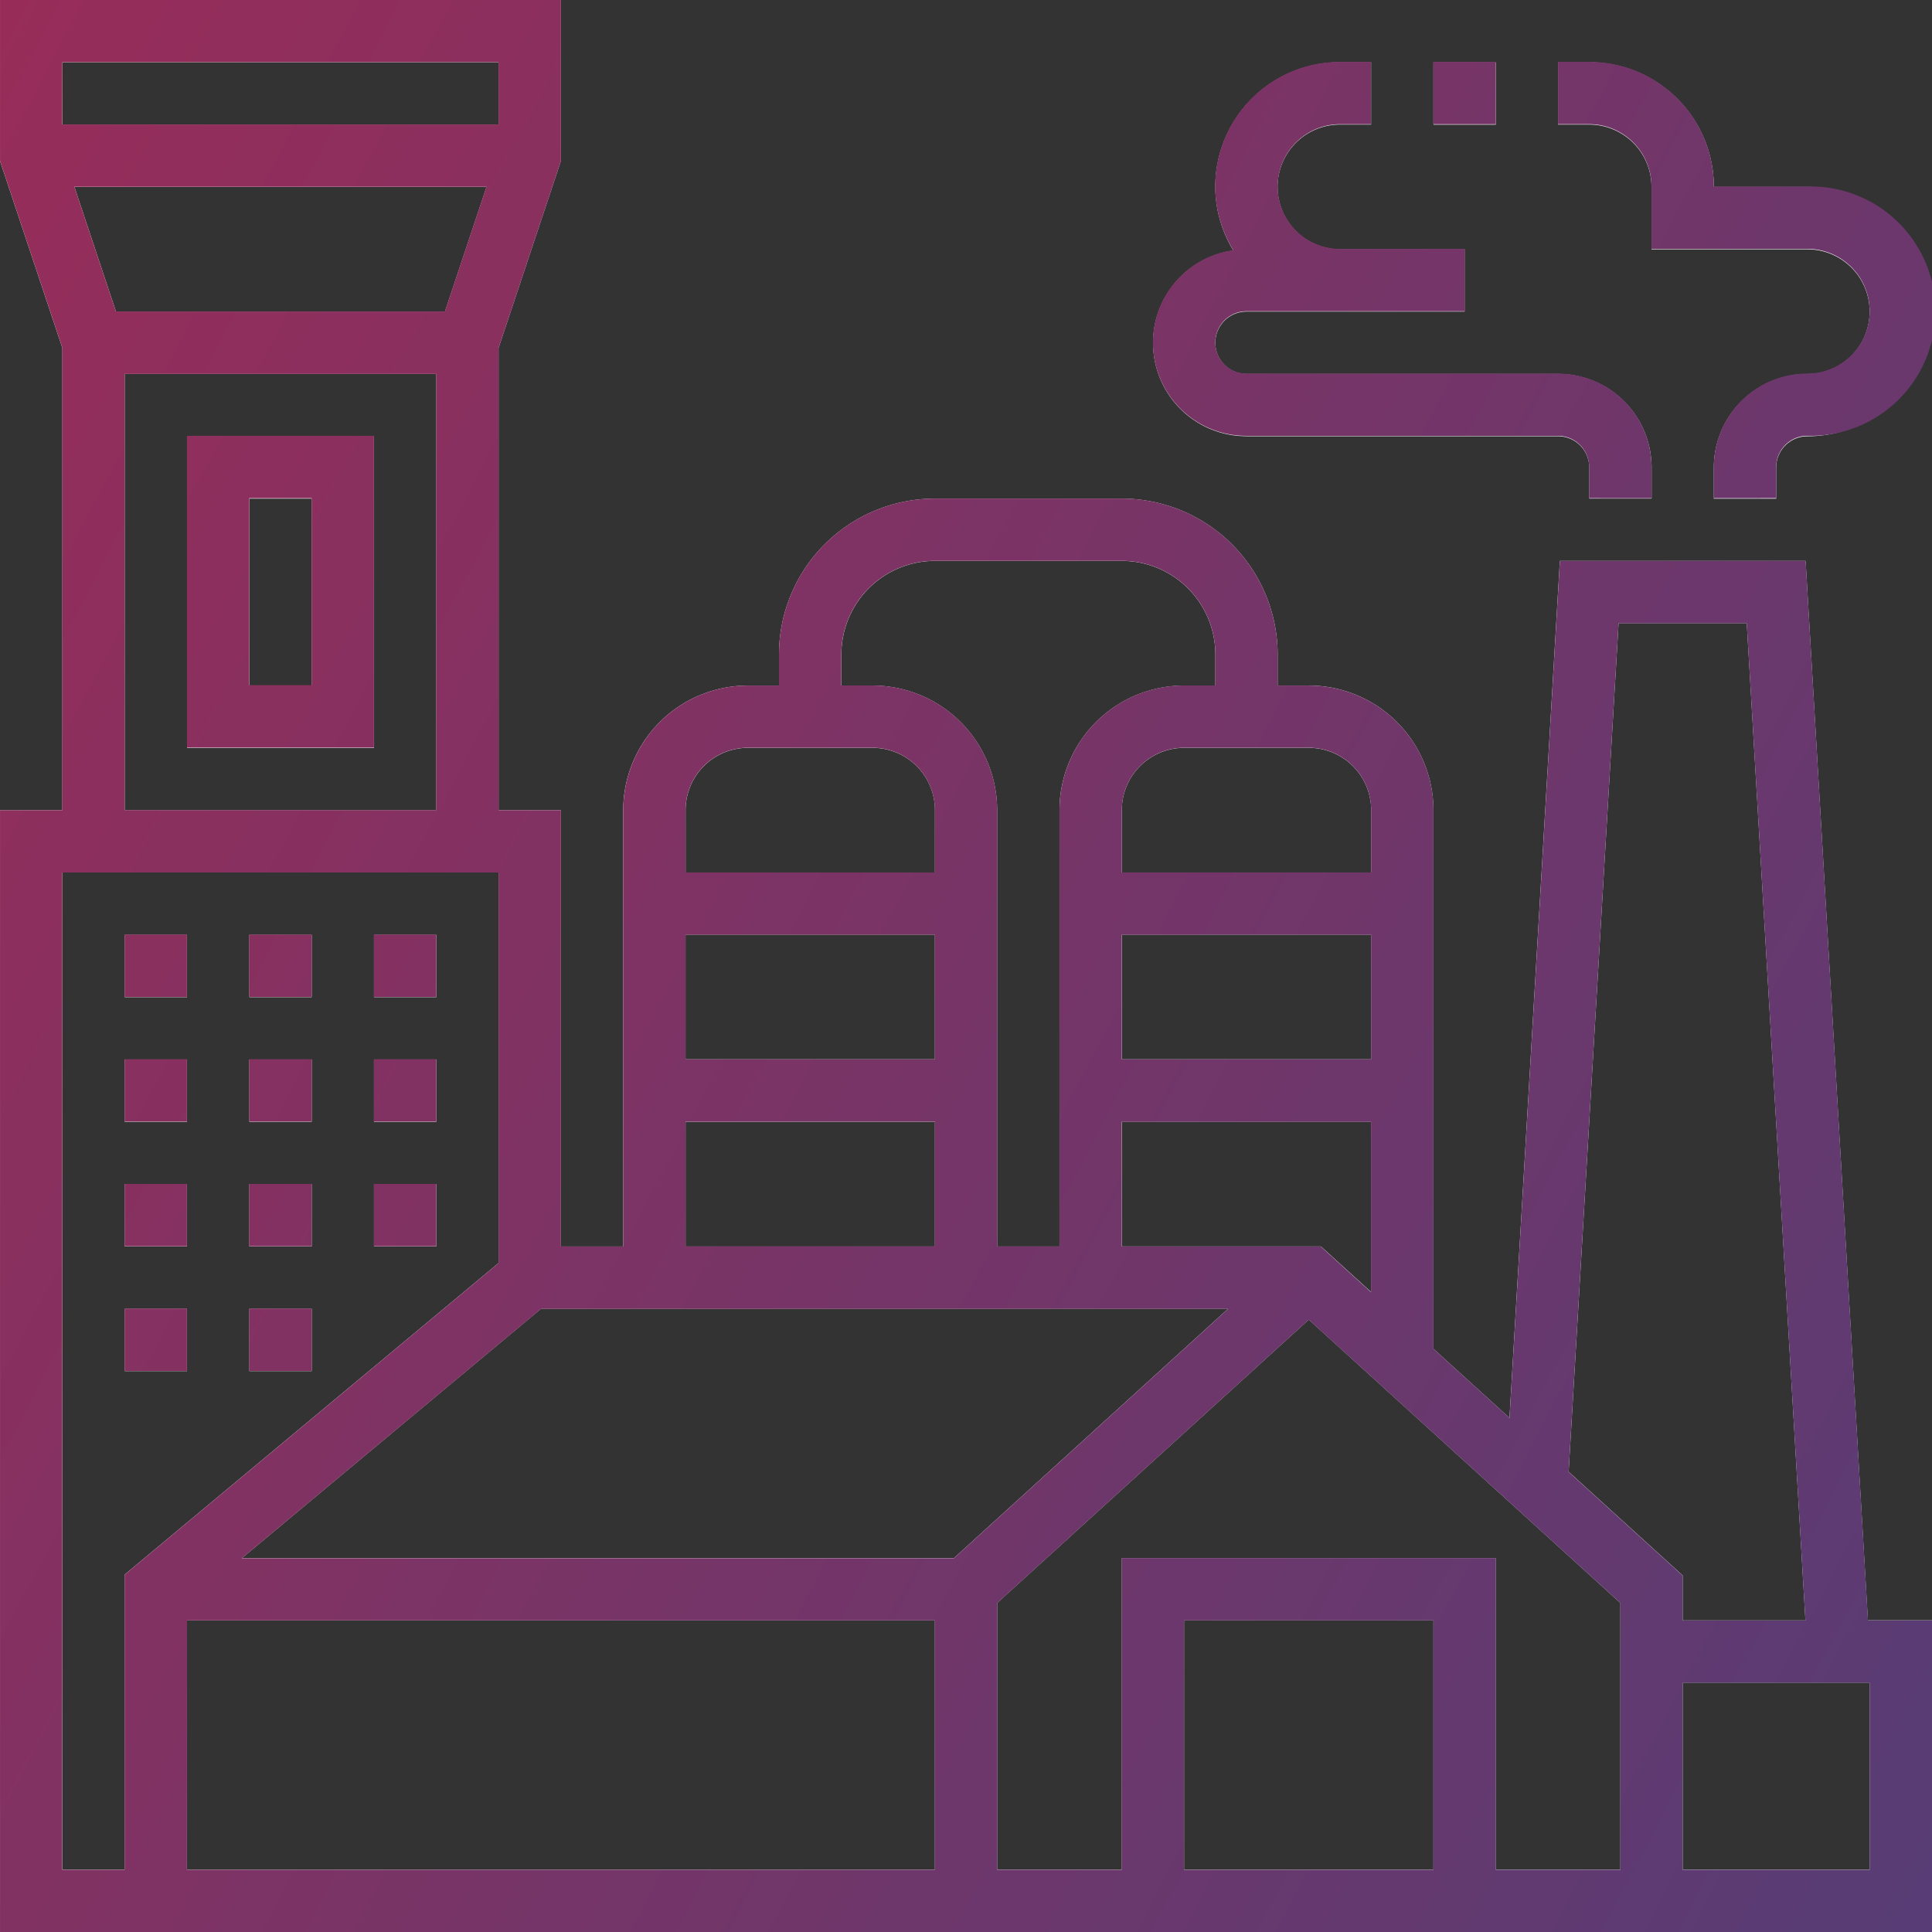
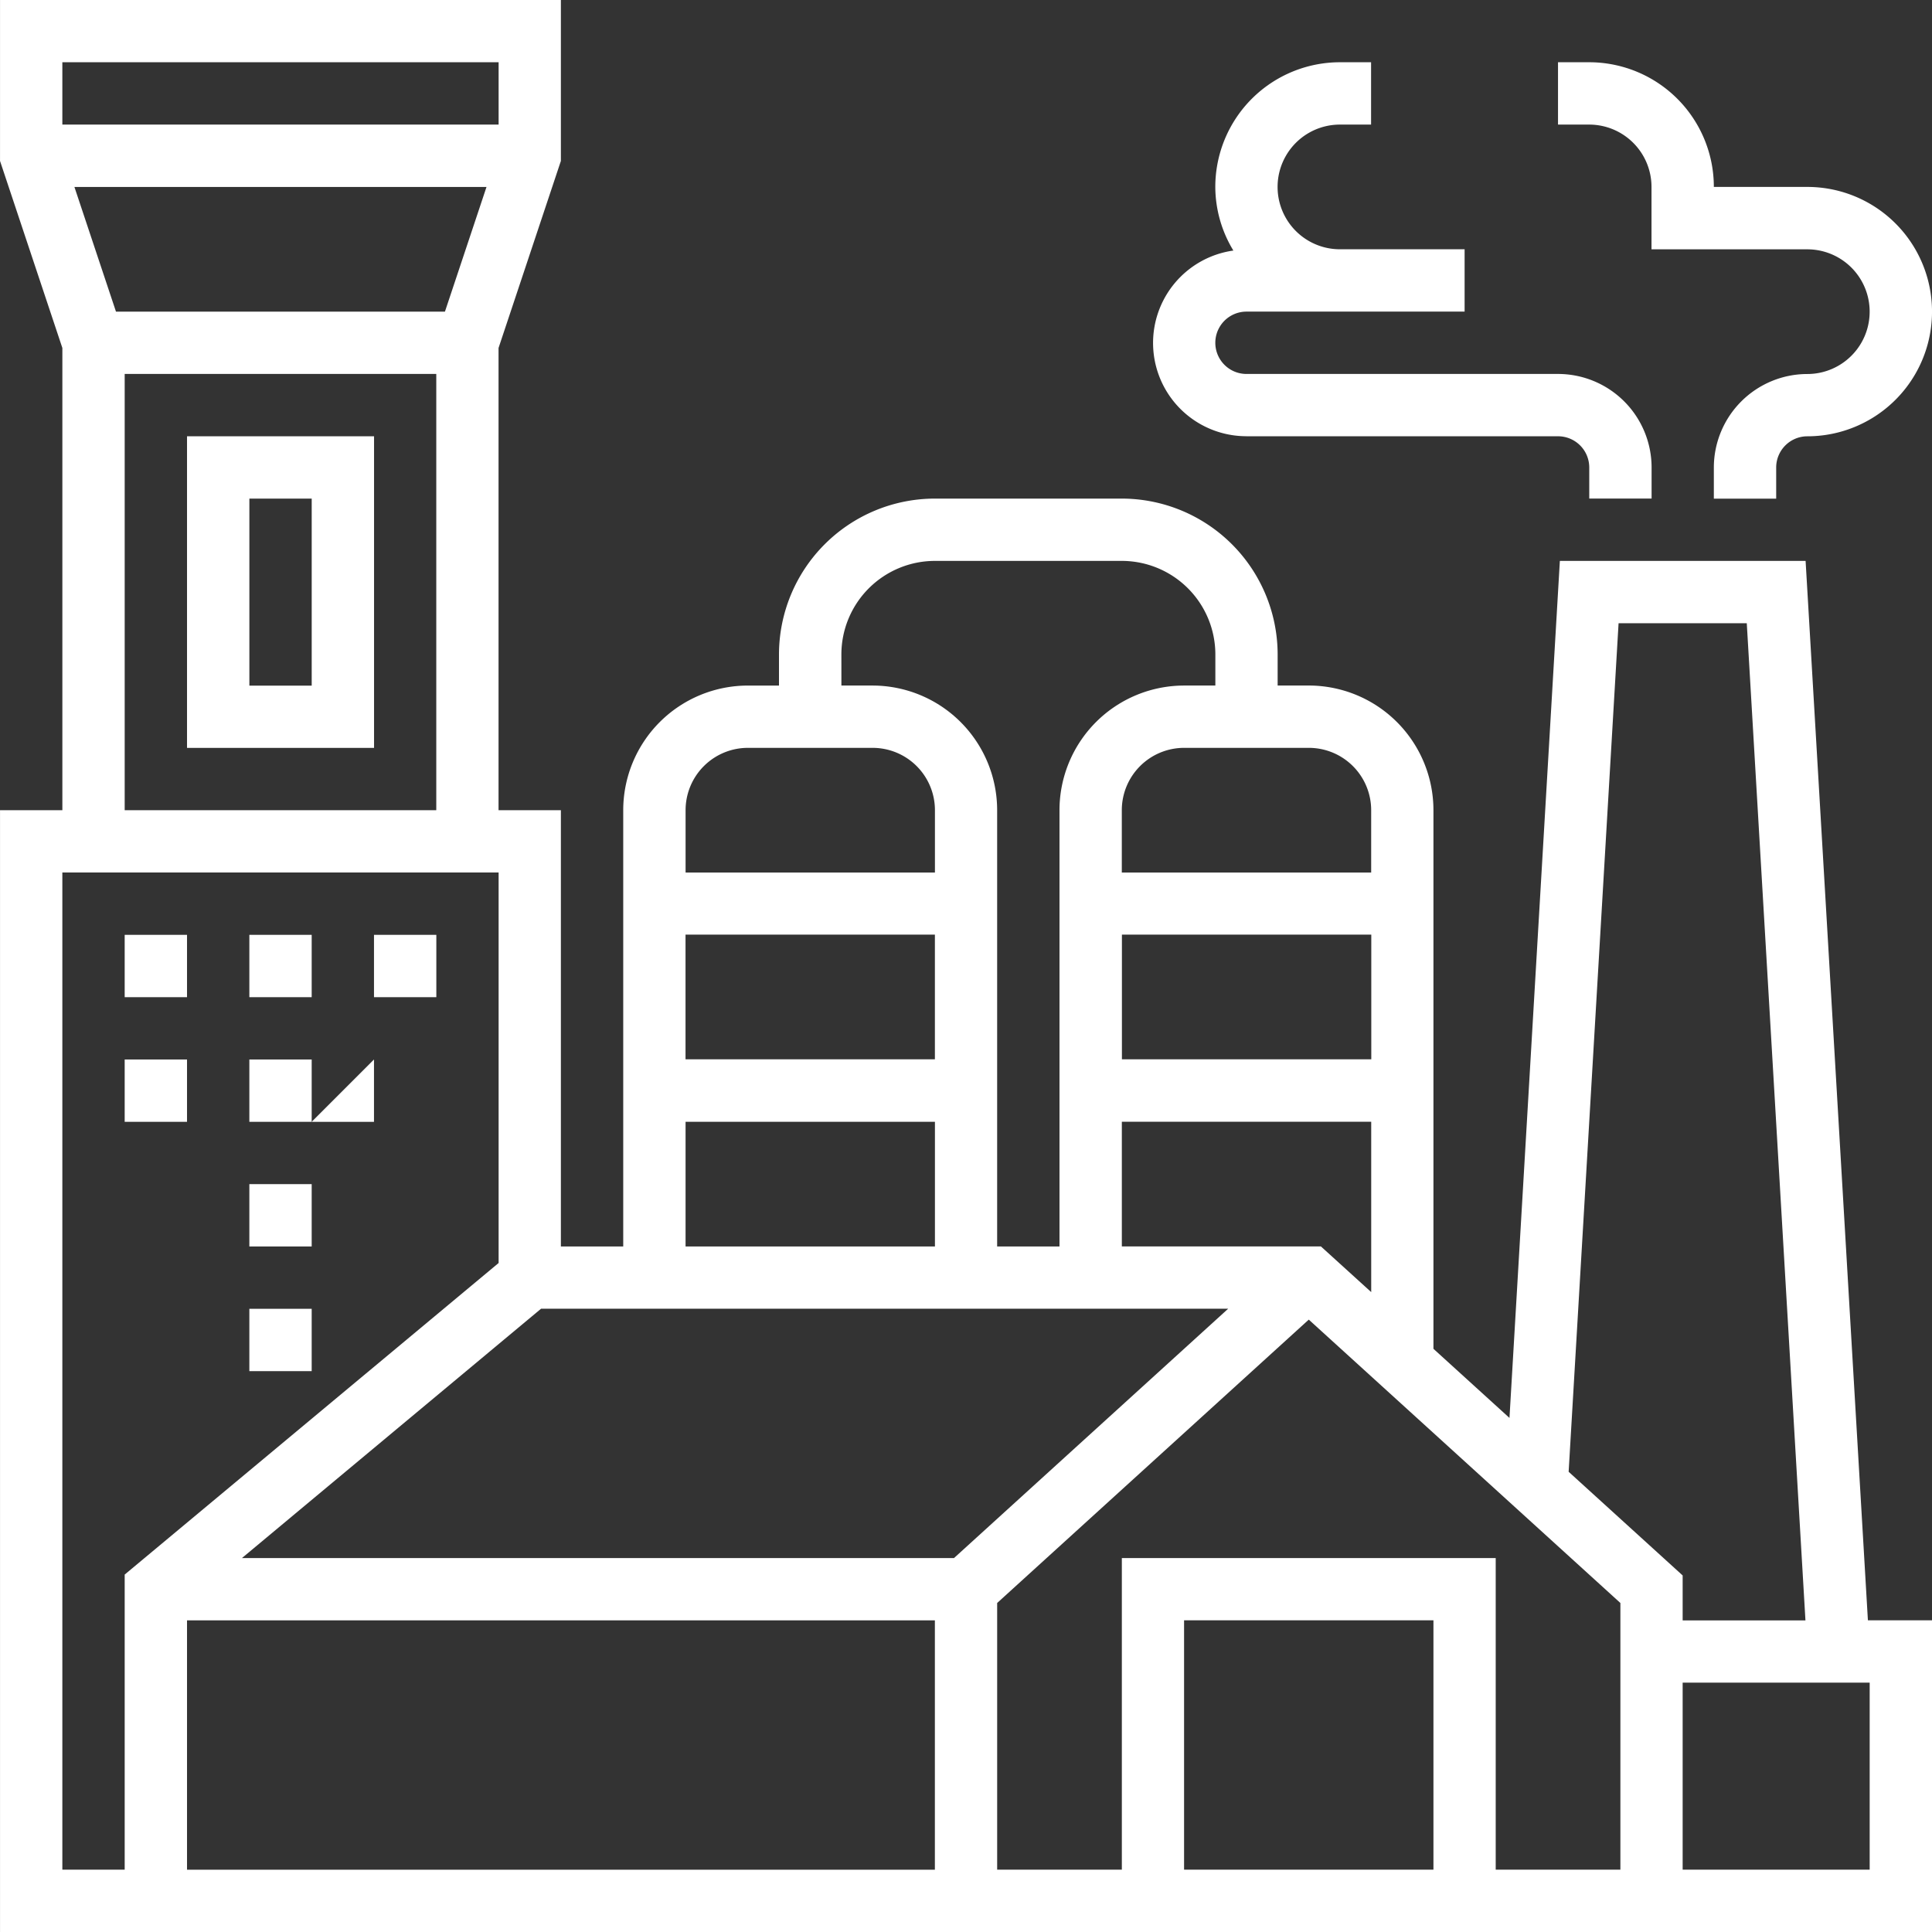
<svg xmlns="http://www.w3.org/2000/svg" height="102.269" viewBox="0 0 102.269 102.269" width="102.269">
  <rect x="0" y="0" width="102.269" height="102.269" fill="#333333" stroke="none" />
  <linearGradient id="a" gradientUnits="objectBoundingBox" x1="-.25" x2="1.25" y1="-.045" y2="1.045">
    <stop offset="0" stop-color="#e51937" />
    <stop offset="1" stop-color="#00529b" />
  </linearGradient>
  <g transform="translate(-493.365 -1490.365)">
    <g fill="#fff" transform="translate(460.686 1457.684)">
      <path d="m128.257 62.371h-13.008l-2.667 45.367-4.025-3.659v-28.51a6.6 6.6 0 0 0 -6.6-6.6h-1.647v-1.647a8.257 8.257 0 0 0 -8.248-8.248h-9.9a8.257 8.257 0 0 0 -8.248 8.248v1.649h-1.645a6.6 6.6 0 0 0 -6.6 6.6v23.092h-3.3v-23.094h-3.3v-24.469l3.3-9.9v-8.518h-29.689v8.518l3.3 9.9v24.469h-3.3v59.382h102.268v-16.5h-3.393zm-9.9 3.3h6.786l3.106 52.784h-6.5v-2.379l-6.035-5.487zm-9.8 65.98h-13.2v-13.2h13.2zm-16.494-16.495v16.495h-6.6v-14.117l16.495-15 16.495 15v14.117h-6.6v-16.495zm-30.742-13.2h36.372l-14.515 13.2h-37.692zm20.846-13.2h-13.2v-6.6h13.2zm9.9-6.6h13.2v6.6h-13.2zm-49.488 36.298h39.587v13.2h-39.587zm60.021-19.794h-10.537v-6.6h13.2v9.018zm2.661-23.092v3.3h-13.2v-3.3a3.3 3.3 0 0 1 3.3-3.3h6.6a3.3 3.3 0 0 1 3.3 3.3zm-28.044-8.248a4.955 4.955 0 0 1 4.948-4.948h9.9a4.955 4.955 0 0 1 4.948 4.948v1.65h-1.651a6.6 6.6 0 0 0 -6.6 6.6v23.091h-3.3v-23.091a6.6 6.6 0 0 0 -6.6-6.6h-1.644zm-4.948 4.948h6.6a3.3 3.3 0 0 1 3.3 3.3v3.3h-13.199v-3.3a3.3 3.3 0 0 1 3.3-3.3zm-3.3 19.794h13.2v6.6h-13.2zm-30.151-42.885-2.2-6.6h21.814l-2.2 6.6zm20.255-13.2v3.3h-23.094v-3.3zm-19.794 16.498h16.494v23.094h-16.494zm-3.3 26.391h23.094v20.671l-19.794 16.493v15.62h-3.3zm95.67 52.784h-9.9v-9.9h9.9z" />
      <path d="m120.1 42.579v3.3h8.248a3.3 3.3 0 0 1 0 6.6 4.955 4.955 0 0 0 -4.948 4.948v1.649h3.3v-1.651a1.652 1.652 0 0 1 1.649-1.649 6.6 6.6 0 0 0 0-13.2h-4.949a6.6 6.6 0 0 0 -6.6-6.6h-1.649v3.3h1.649a3.3 3.3 0 0 1 3.3 3.3z" />
      <path d="m98.661 55.775h16.495a1.652 1.652 0 0 1 1.649 1.649v1.649h3.3v-1.649a4.955 4.955 0 0 0 -4.948-4.948h-16.496a1.649 1.649 0 0 1 0-3.3h11.546v-3.3h-6.6a3.3 3.3 0 0 1 0-6.6h1.649v-3.3h-1.646a6.6 6.6 0 0 0 -6.6 6.6 6.517 6.517 0 0 0 .957 3.368 4.938 4.938 0 0 0 .691 9.828z" />
-       <path d="m108.558 35.981h3.3v3.3h-3.3z" />
      <path d="m42.579 55.775v16.495h9.9v-16.495zm6.6 13.2h-3.3v-9.9h3.3z" />
      <path d="m52.476 82.166h3.3v3.3h-3.3z" />
      <path d="m39.279 82.166h3.3v3.3h-3.3z" />
      <path d="m45.878 82.166h3.3v3.3h-3.3z" />
-       <path d="m52.476 88.764h3.3v3.3h-3.3z" />
+       <path d="m52.476 88.764v3.3h-3.3z" />
      <path d="m39.279 88.764h3.3v3.3h-3.3z" />
      <path d="m45.878 88.764h3.3v3.3h-3.3z" />
-       <path d="m52.476 95.362h3.3v3.3h-3.3z" />
-       <path d="m39.279 95.362h3.3v3.3h-3.3z" />
      <path d="m45.878 95.362h3.3v3.3h-3.3z" />
      <path d="m45.878 101.961h3.3v3.3h-3.3z" />
-       <path d="m39.279 101.961h3.3v3.3h-3.3z" />
    </g>
-     <path d="m493.366 1592.635v-59.382h3.3v-24.476l-3.3-9.9v-8.514h29.692v8.517l-3.3 9.9v24.474h3.3v23.094h3.3v-23.094a6.6 6.6 0 0 1 6.6-6.6h1.642v-1.65a8.257 8.257 0 0 1 8.248-8.248h9.9a8.257 8.257 0 0 1 8.248 8.248v1.65h1.649a6.6 6.6 0 0 1 6.6 6.6v28.51l4.025 3.659 2.668-45.368h13.008l3.3 56.084h3.394v16.5zm79.177-19.795v16.5h6.6v-14.116l-16.5-15-16.494 15v14.116h6.6v-16.5zm-16.5 16.5h13.2v-13.2h-13.2zm-52.782 0h39.587v-13.2h-39.583zm-6.6 0h3.3v-15.62l19.794-16.493v-20.677h-23.09zm85.772 0h9.9v-9.9h-9.9zm-6.034-21.061 6.035 5.487v2.379h6.5l-3.106-52.784h-6.785zm-70.232 4.568h37.692l14.515-13.2h-36.368zm46.577-16.5h10.535l2.661 2.42v-9.018h-13.2zm-14.844-31.347v1.651h1.65a6.6 6.6 0 0 1 6.6 6.6v23.092h3.3v-23.094a6.6 6.6 0 0 1 6.6-6.6h1.65v-1.649a4.955 4.955 0 0 0 -4.948-4.948h-9.9a4.955 4.955 0 0 0 -4.952 4.948zm-8.248 31.341h13.2v-6.6h-13.2zm23.094-9.9h13.2v-6.6h-13.2zm-23.093 0h13.2v-6.6h-13.2zm23.093-13.195v3.3h13.2v-3.3a3.3 3.3 0 0 0 -3.3-3.3h-6.6a3.3 3.3 0 0 0 -3.297 3.307zm-23.094 0v3.3h13.2v-3.3a3.3 3.3 0 0 0 -3.3-3.3h-6.6a3.3 3.3 0 0 0 -3.297 3.307zm-29.691 0h16.494v-23.086h-16.491zm-.461-26.392h17.415l2.2-6.6h-21.815zm-2.839-9.9h23.093v-3.3h-23.089zm9.9 65.981v-3.3h3.3v3.3zm-6.6 0v-3.3h3.3v3.3zm13.2-6.6v-3.3h3.3v3.3zm-6.6 0v-3.3h3.3v3.3zm-6.6 0v-3.3h3.3v3.3zm13.2-6.6v-3.3h3.3v3.3zm-6.6 0v-3.3h3.3v3.3zm-6.6 0v-3.3h3.3v3.3zm13.2-6.6v-3.3h3.3v3.3zm-6.6 0v-3.3h3.3v3.3zm-6.6 0v-3.3h3.3v3.3zm3.3-13.2v-16.5h9.9v16.5zm3.3-3.3h3.3v-9.9h-3.3zm77.525-9.9v-1.649a4.954 4.954 0 0 1 4.948-4.948 3.3 3.3 0 1 0 0-6.6h-8.248v-3.3a3.3 3.3 0 0 0 -3.3-3.3h-1.649v-3.3h1.649a6.6 6.6 0 0 1 6.6 6.6h4.948a6.6 6.6 0 1 1 0 13.195 1.652 1.652 0 0 0 -1.649 1.65v1.649zm-6.6 0v-1.649a1.652 1.652 0 0 0 -1.649-1.65h-16.5a4.938 4.938 0 0 1 -.691-9.828 6.515 6.515 0 0 1 -.957-3.368 6.6 6.6 0 0 1 6.6-6.6h1.649v3.3h-1.638a3.3 3.3 0 1 0 0 6.6h6.6v3.3h-11.553a1.649 1.649 0 1 0 0 3.3h16.494a4.955 4.955 0 0 1 4.948 4.948v1.649zm-8.246-19.794v-3.3h3.3v3.3z" fill="url(#a)" />
  </g>
</svg>